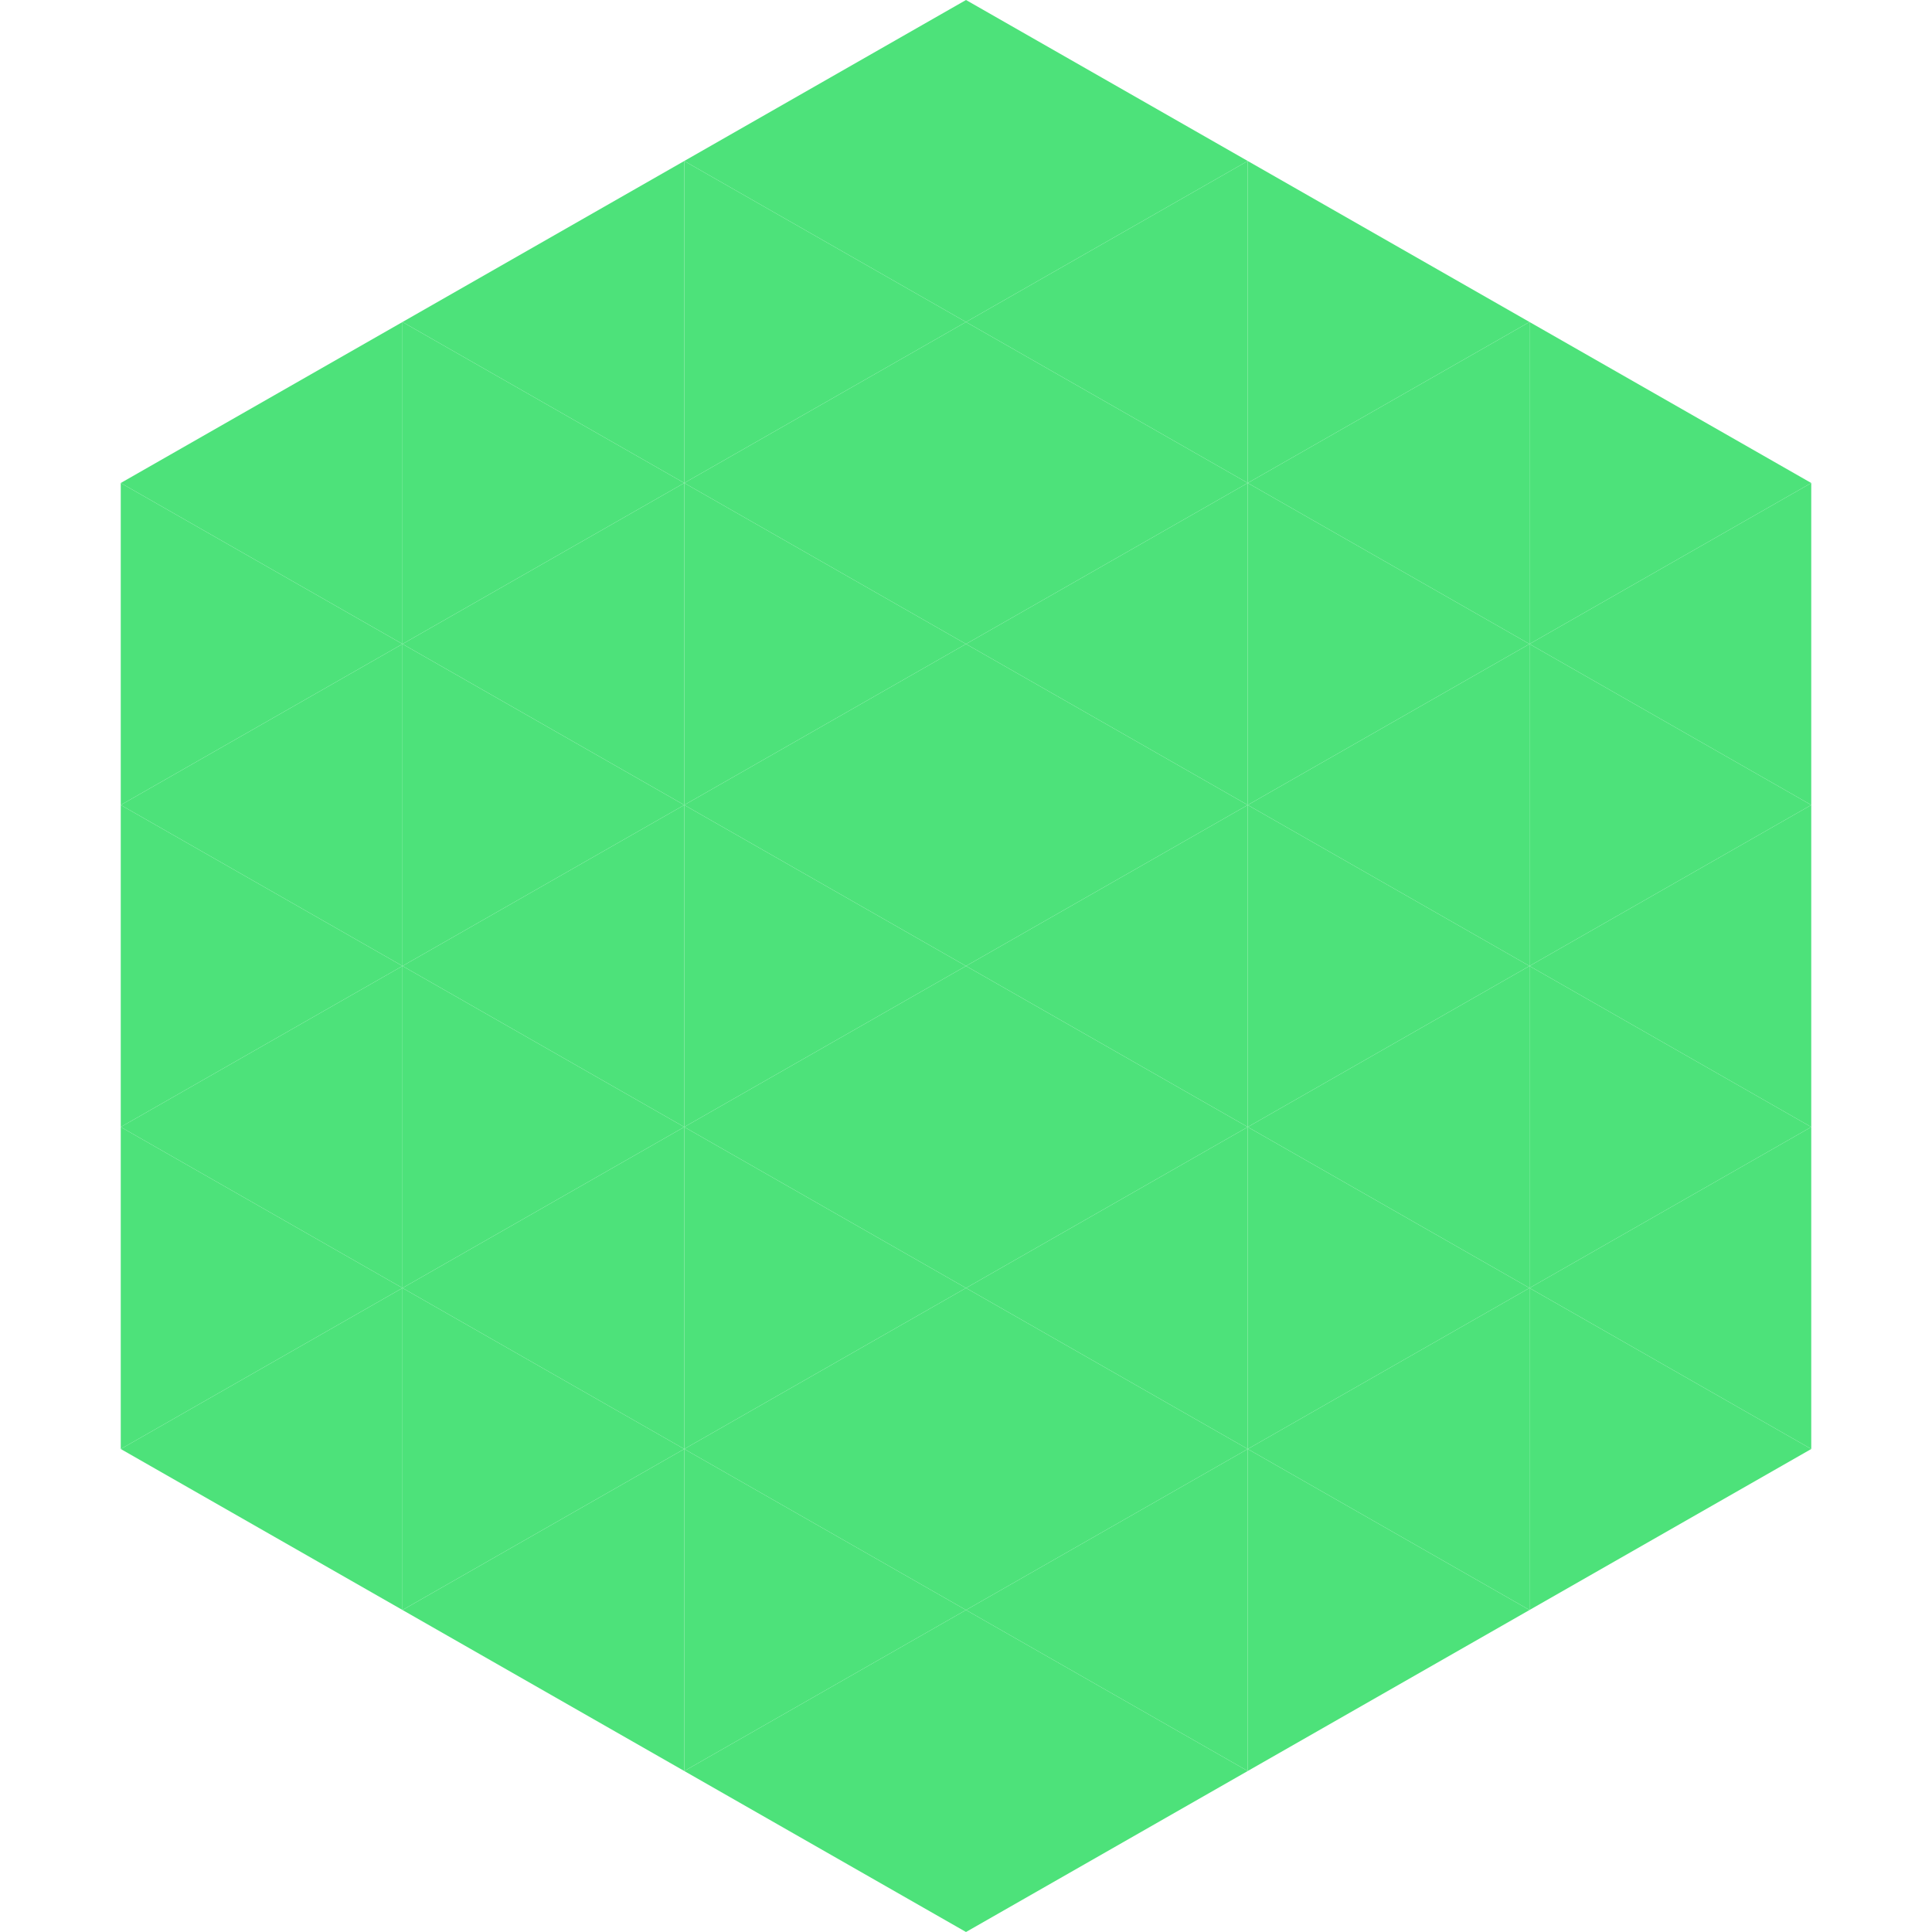
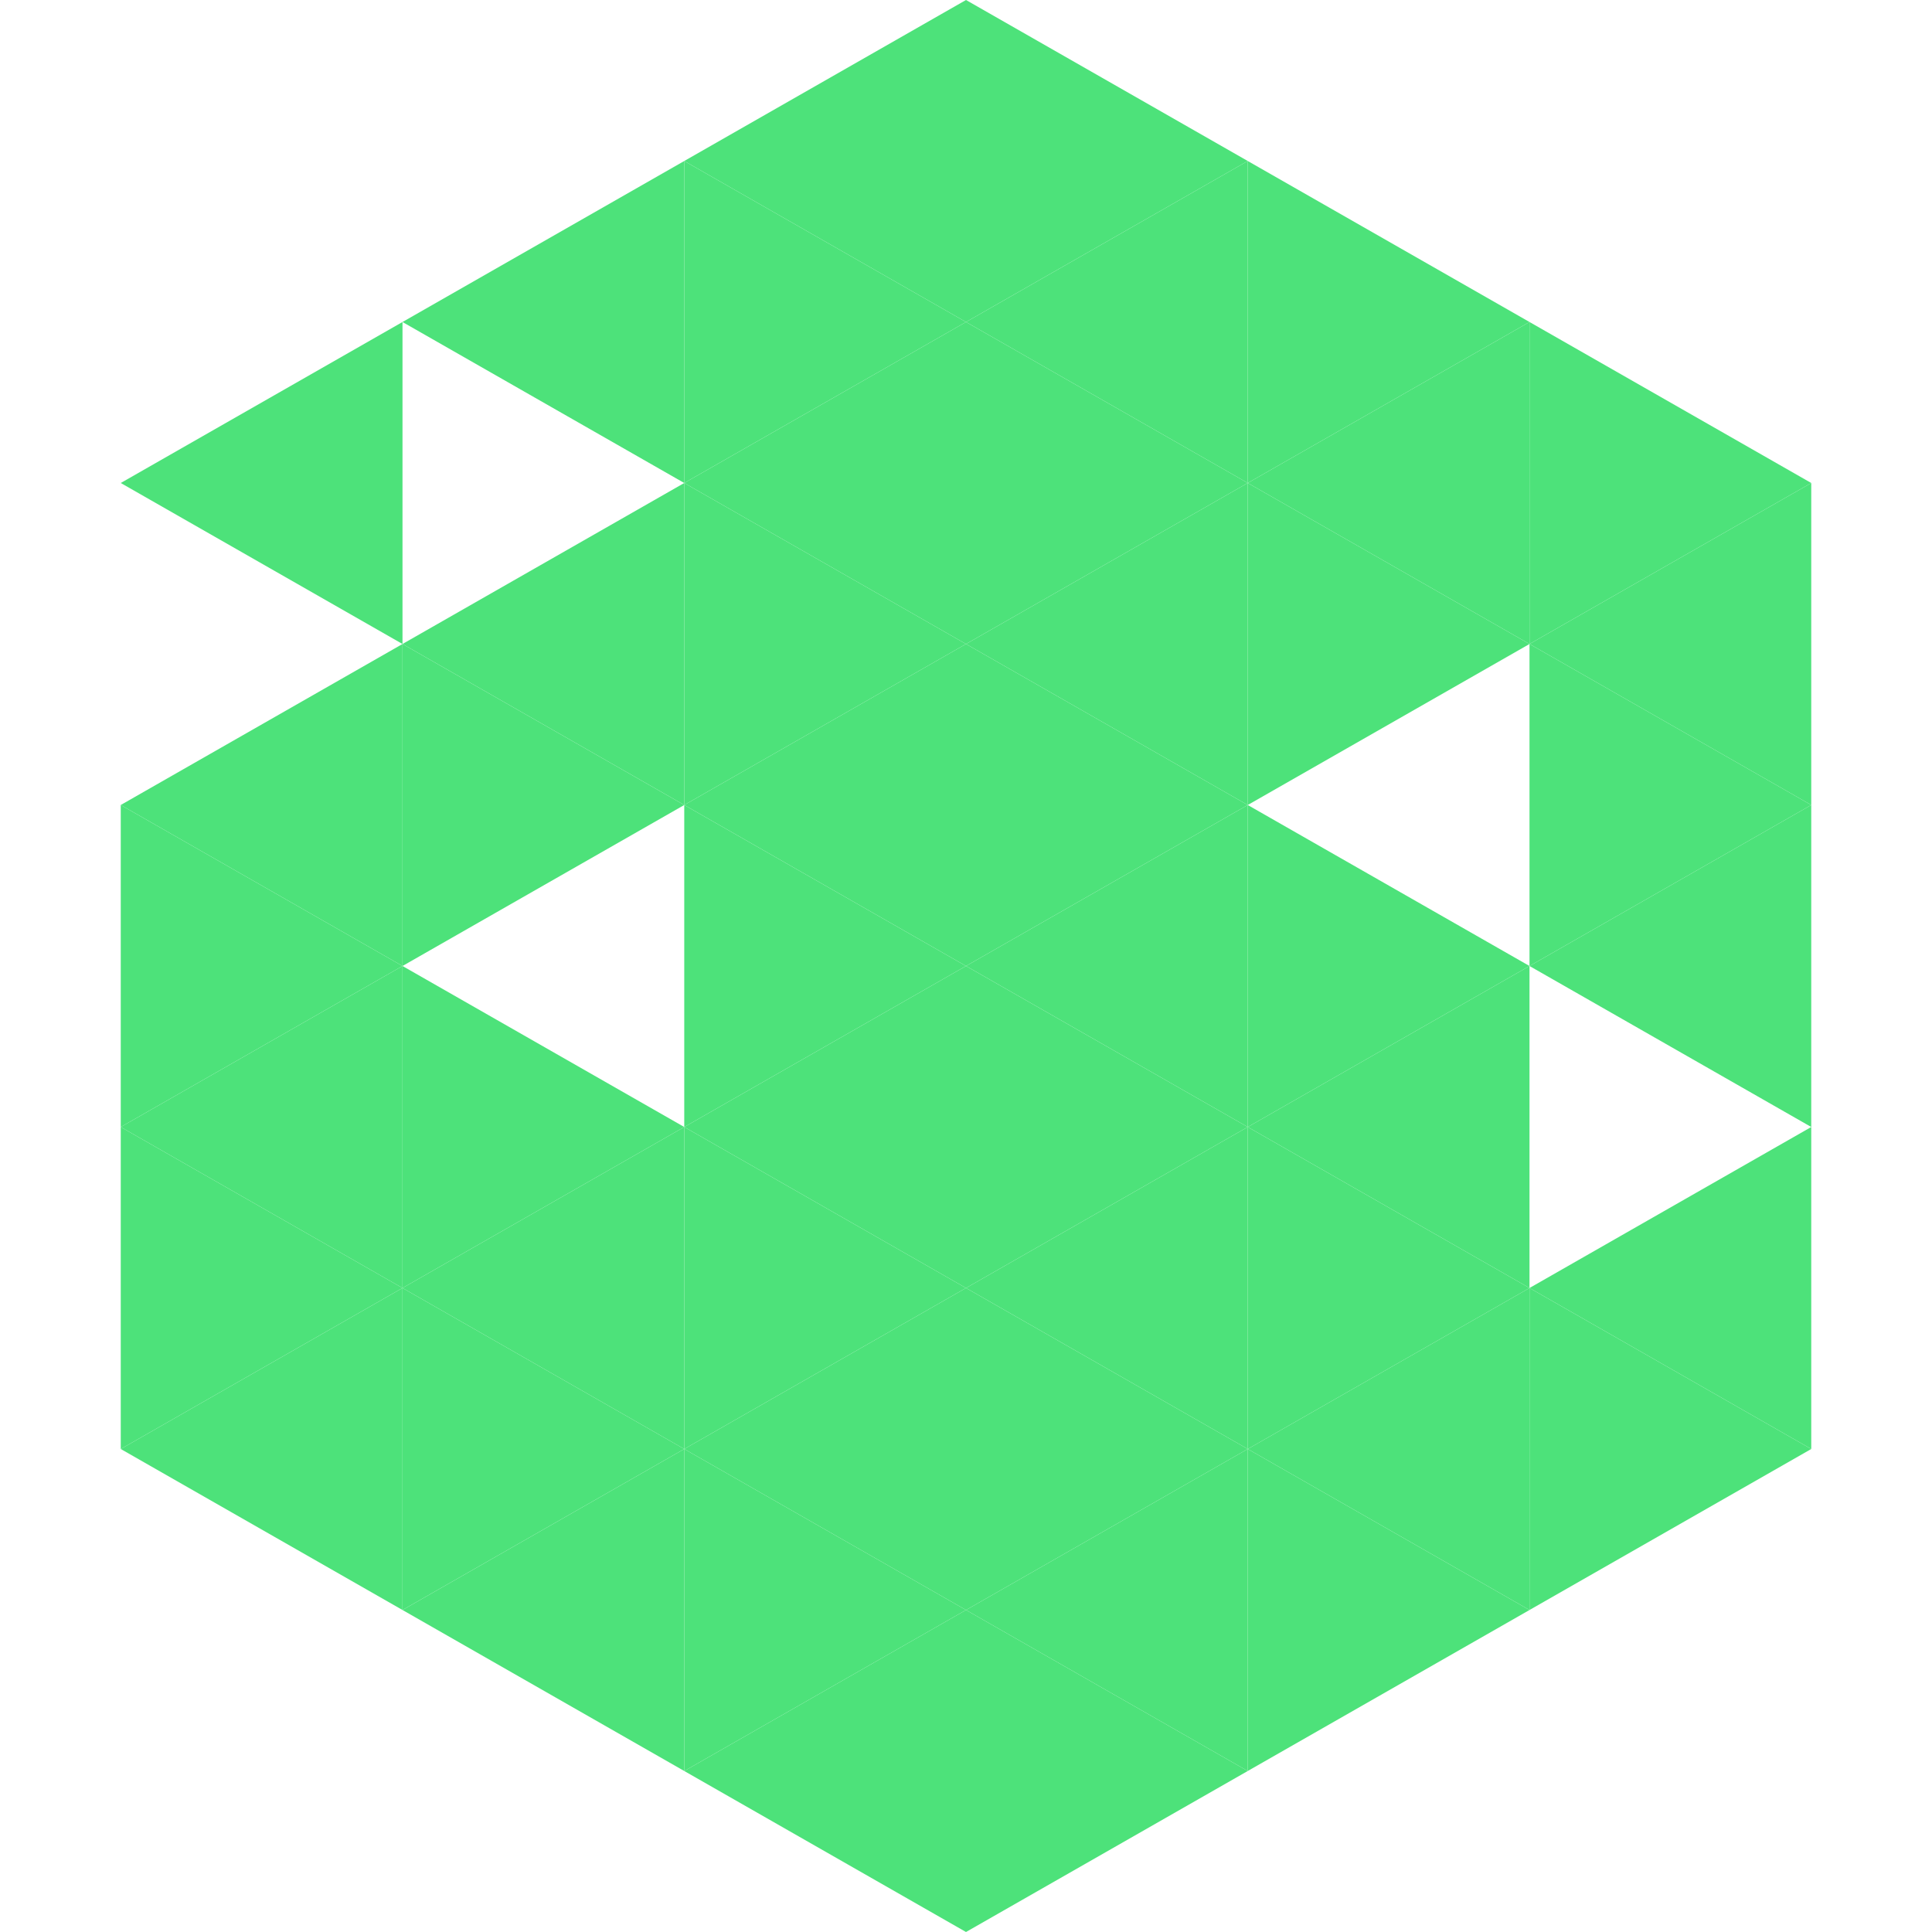
<svg xmlns="http://www.w3.org/2000/svg" width="240" height="240">
  <polygon points="50,40 15,60 50,80" style="fill:rgb(77,226,122)" />
  <polygon points="190,40 225,60 190,80" style="fill:rgb(77,226,122)" />
-   <polygon points="15,60 50,80 15,100" style="fill:rgb(77,226,122)" />
  <polygon points="225,60 190,80 225,100" style="fill:rgb(77,226,122)" />
  <polygon points="50,80 15,100 50,120" style="fill:rgb(77,226,122)" />
  <polygon points="190,80 225,100 190,120" style="fill:rgb(77,226,122)" />
  <polygon points="15,100 50,120 15,140" style="fill:rgb(77,226,122)" />
  <polygon points="225,100 190,120 225,140" style="fill:rgb(77,226,122)" />
  <polygon points="50,120 15,140 50,160" style="fill:rgb(77,226,122)" />
-   <polygon points="190,120 225,140 190,160" style="fill:rgb(77,226,122)" />
  <polygon points="15,140 50,160 15,180" style="fill:rgb(77,226,122)" />
  <polygon points="225,140 190,160 225,180" style="fill:rgb(77,226,122)" />
  <polygon points="50,160 15,180 50,200" style="fill:rgb(77,226,122)" />
  <polygon points="190,160 225,180 190,200" style="fill:rgb(77,226,122)" />
  <polygon points="15,180 50,200 15,220" style="fill:rgb(255,255,255); fill-opacity:0" />
  <polygon points="225,180 190,200 225,220" style="fill:rgb(255,255,255); fill-opacity:0" />
  <polygon points="50,0 85,20 50,40" style="fill:rgb(255,255,255); fill-opacity:0" />
  <polygon points="190,0 155,20 190,40" style="fill:rgb(255,255,255); fill-opacity:0" />
  <polygon points="85,20 50,40 85,60" style="fill:rgb(77,226,122)" />
  <polygon points="155,20 190,40 155,60" style="fill:rgb(77,226,122)" />
-   <polygon points="50,40 85,60 50,80" style="fill:rgb(77,226,122)" />
  <polygon points="190,40 155,60 190,80" style="fill:rgb(77,226,122)" />
  <polygon points="85,60 50,80 85,100" style="fill:rgb(77,226,122)" />
  <polygon points="155,60 190,80 155,100" style="fill:rgb(77,226,122)" />
  <polygon points="50,80 85,100 50,120" style="fill:rgb(77,226,122)" />
-   <polygon points="190,80 155,100 190,120" style="fill:rgb(77,226,122)" />
-   <polygon points="85,100 50,120 85,140" style="fill:rgb(77,226,122)" />
  <polygon points="155,100 190,120 155,140" style="fill:rgb(77,226,122)" />
  <polygon points="50,120 85,140 50,160" style="fill:rgb(77,226,122)" />
  <polygon points="190,120 155,140 190,160" style="fill:rgb(77,226,122)" />
  <polygon points="85,140 50,160 85,180" style="fill:rgb(77,226,122)" />
  <polygon points="155,140 190,160 155,180" style="fill:rgb(77,226,122)" />
  <polygon points="50,160 85,180 50,200" style="fill:rgb(77,226,122)" />
  <polygon points="190,160 155,180 190,200" style="fill:rgb(77,226,122)" />
  <polygon points="85,180 50,200 85,220" style="fill:rgb(77,226,122)" />
  <polygon points="155,180 190,200 155,220" style="fill:rgb(77,226,122)" />
  <polygon points="120,0 85,20 120,40" style="fill:rgb(77,226,122)" />
  <polygon points="120,0 155,20 120,40" style="fill:rgb(77,226,122)" />
  <polygon points="85,20 120,40 85,60" style="fill:rgb(77,226,122)" />
  <polygon points="155,20 120,40 155,60" style="fill:rgb(77,226,122)" />
  <polygon points="120,40 85,60 120,80" style="fill:rgb(77,226,122)" />
  <polygon points="120,40 155,60 120,80" style="fill:rgb(77,226,122)" />
  <polygon points="85,60 120,80 85,100" style="fill:rgb(77,226,122)" />
  <polygon points="155,60 120,80 155,100" style="fill:rgb(77,226,122)" />
  <polygon points="120,80 85,100 120,120" style="fill:rgb(77,226,122)" />
  <polygon points="120,80 155,100 120,120" style="fill:rgb(77,226,122)" />
  <polygon points="85,100 120,120 85,140" style="fill:rgb(77,226,122)" />
  <polygon points="155,100 120,120 155,140" style="fill:rgb(77,226,122)" />
  <polygon points="120,120 85,140 120,160" style="fill:rgb(77,226,122)" />
  <polygon points="120,120 155,140 120,160" style="fill:rgb(77,226,122)" />
  <polygon points="85,140 120,160 85,180" style="fill:rgb(77,226,122)" />
  <polygon points="155,140 120,160 155,180" style="fill:rgb(77,226,122)" />
  <polygon points="120,160 85,180 120,200" style="fill:rgb(77,226,122)" />
  <polygon points="120,160 155,180 120,200" style="fill:rgb(77,226,122)" />
  <polygon points="85,180 120,200 85,220" style="fill:rgb(77,226,122)" />
  <polygon points="155,180 120,200 155,220" style="fill:rgb(77,226,122)" />
  <polygon points="120,200 85,220 120,240" style="fill:rgb(77,226,122)" />
  <polygon points="120,200 155,220 120,240" style="fill:rgb(77,226,122)" />
  <polygon points="85,220 120,240 85,260" style="fill:rgb(255,255,255); fill-opacity:0" />
  <polygon points="155,220 120,240 155,260" style="fill:rgb(255,255,255); fill-opacity:0" />
</svg>